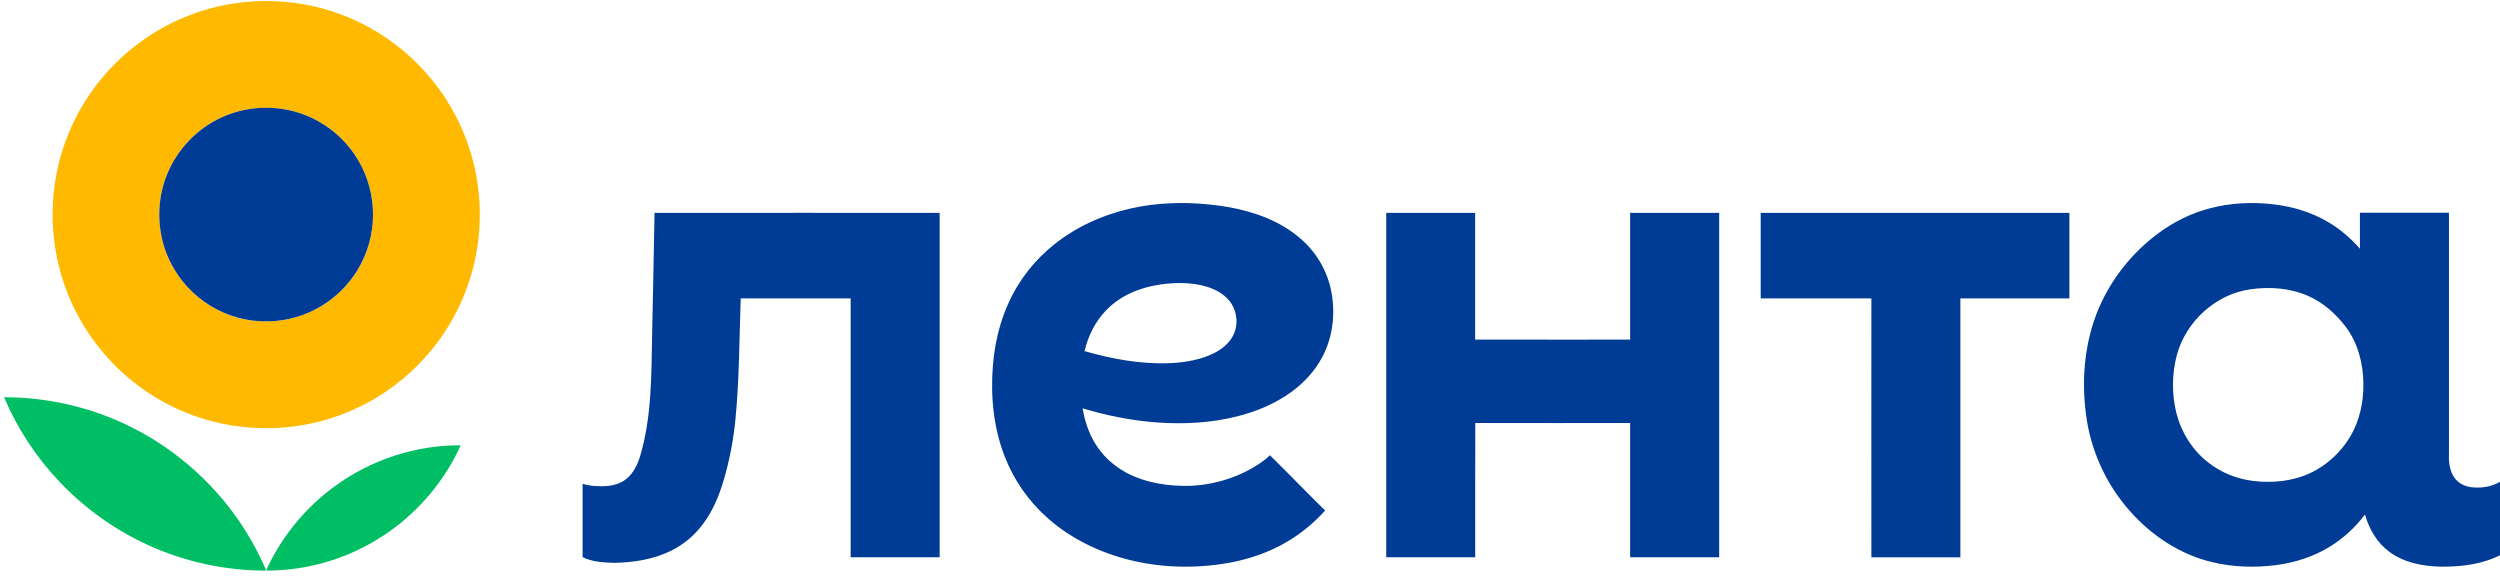
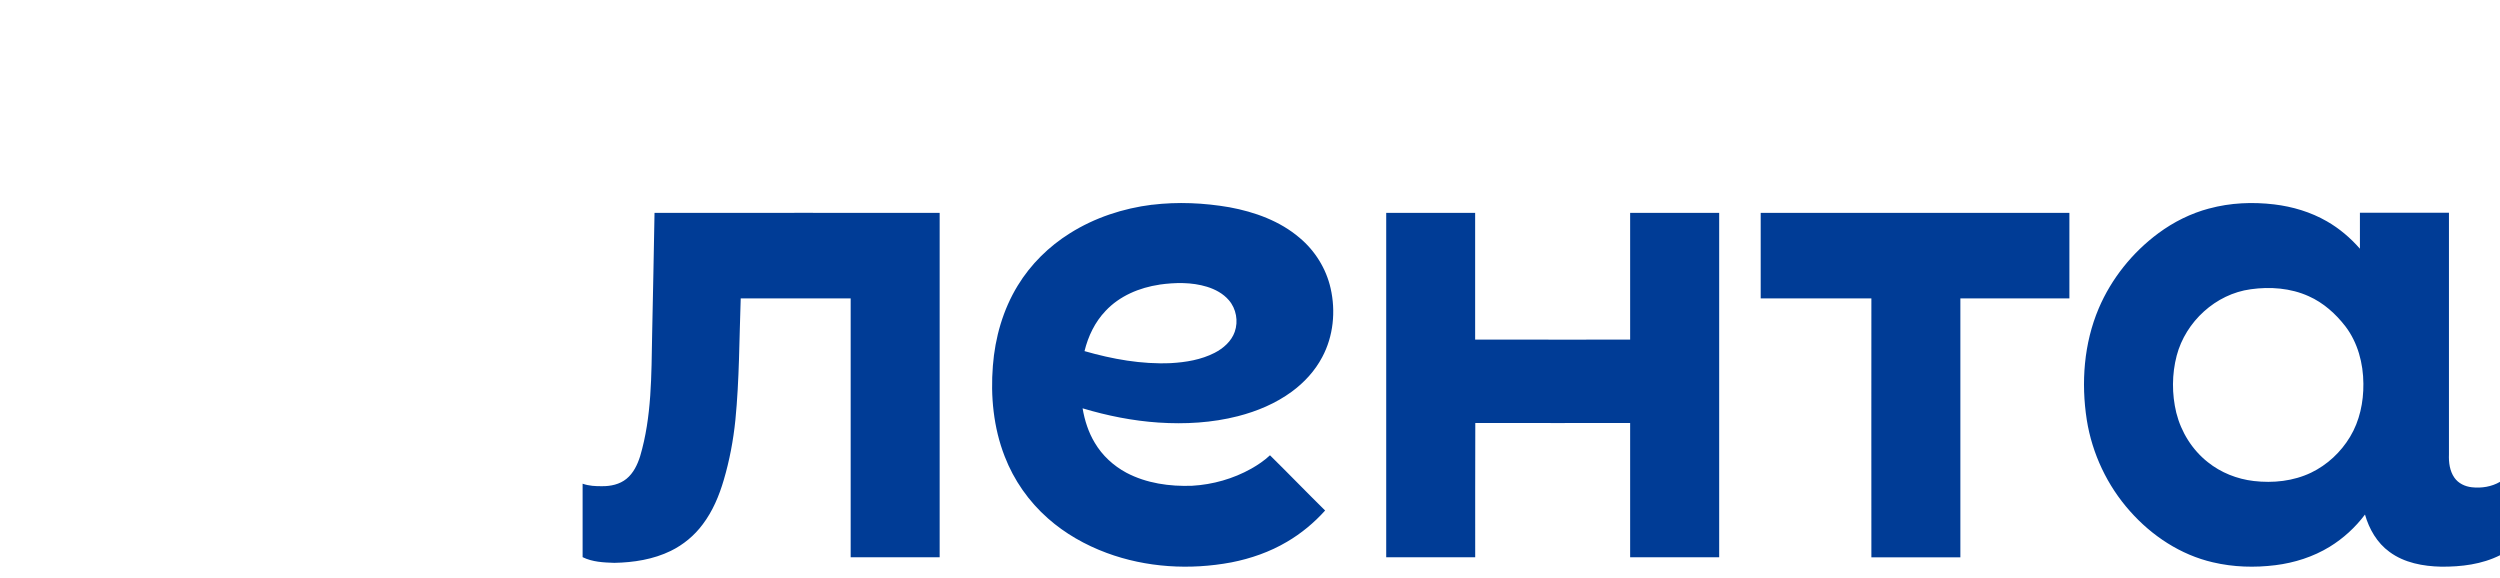
<svg xmlns="http://www.w3.org/2000/svg" width="277" height="64" viewBox="0 0 277 64" fill="none">
  <path fill-rule="evenodd" clip-rule="evenodd" d="M195.08 23.583C206.483 23.583 217.886 23.583 229.289 23.583C229.289 26.744 229.294 29.904 229.289 33.065C225.262 33.059 221.235 33.065 217.209 33.065V61.75C213.922 61.75 210.636 61.75 207.349 61.75C207.337 52.188 207.349 42.627 207.349 33.065C203.259 33.065 199.169 33.065 195.085 33.065V23.589L195.08 23.583ZM153.586 23.583C156.873 23.583 160.16 23.583 163.446 23.583C163.446 28.264 163.452 32.944 163.446 37.625C169.171 37.642 174.895 37.625 180.62 37.631C180.62 32.95 180.62 28.27 180.62 23.583C183.906 23.583 187.193 23.583 190.485 23.583V61.744H180.62C180.62 56.789 180.62 51.833 180.62 46.871C174.901 46.865 169.182 46.883 163.463 46.865C163.435 51.827 163.463 56.783 163.452 61.744C160.165 61.744 156.879 61.744 153.592 61.744V23.583H153.586ZM72.532 23.589C83.058 23.572 93.589 23.589 104.114 23.583V61.744C100.827 61.744 97.541 61.744 94.254 61.744C94.248 52.183 94.254 42.621 94.254 33.059C90.193 33.059 86.132 33.059 82.071 33.059C81.91 37.556 81.922 42.065 81.48 46.544C81.251 48.787 80.832 51.013 80.195 53.175C79.685 54.919 78.968 56.634 77.867 58.091C76.943 59.341 75.716 60.356 74.322 61.039C72.383 61.985 70.203 62.324 68.064 62.364C66.876 62.324 65.638 62.272 64.553 61.733C64.553 59.02 64.553 56.307 64.553 53.594C65.248 53.84 65.987 53.88 66.716 53.869C67.662 53.88 68.66 53.668 69.412 53.054C70.186 52.424 70.628 51.489 70.926 50.554C72.222 46.171 72.171 41.56 72.257 37.04C72.343 32.554 72.452 28.075 72.521 23.589H72.532ZM249.376 32.05C245.504 32.572 242.172 35.635 241.179 39.397C240.64 41.456 240.634 43.659 241.133 45.73C241.667 47.869 242.894 49.842 244.626 51.208C246.078 52.372 247.867 53.078 249.709 53.295C251.854 53.548 254.108 53.313 256.07 52.372C257.854 51.512 259.362 50.106 260.383 48.408C261.45 46.642 261.886 44.554 261.863 42.512C261.851 40.269 261.249 37.975 259.878 36.168C258.794 34.763 257.429 33.541 255.8 32.818C253.798 31.912 251.527 31.746 249.37 32.05H249.376ZM244.781 23.102C247.122 22.465 249.588 22.362 251.991 22.648C254.028 22.895 256.029 23.492 257.813 24.518C259.201 25.31 260.429 26.36 261.479 27.558V23.572C264.765 23.572 268.058 23.572 271.344 23.572V50.347C271.31 51.236 271.425 52.183 271.947 52.928C272.383 53.559 273.128 53.909 273.88 53.989C274.946 54.11 276.071 53.932 277 53.387C277 56.1 276.994 58.813 277 61.521C274.992 62.53 272.709 62.806 270.49 62.788C268.488 62.748 266.394 62.364 264.754 61.148C263.383 60.156 262.5 58.624 262.041 57.012C260.974 58.435 259.637 59.657 258.123 60.586C256.299 61.699 254.228 62.358 252.118 62.622C249.817 62.909 247.46 62.84 245.194 62.306C241.615 61.481 238.42 59.37 236.005 56.639C233.487 53.817 231.807 50.261 231.216 46.527C230.574 42.397 230.895 38.049 232.535 34.178C233.941 30.874 236.269 27.971 239.154 25.838C240.841 24.587 242.757 23.635 244.787 23.096L244.781 23.102ZM128.474 31.539C126.255 31.866 124.052 32.784 122.498 34.447C121.322 35.675 120.565 37.258 120.163 38.904C123.26 39.793 126.484 40.378 129.719 40.235C131.388 40.143 133.086 39.862 134.583 39.093C135.553 38.594 136.442 37.814 136.809 36.765C137.222 35.594 136.975 34.206 136.161 33.266C135.53 32.526 134.646 32.055 133.734 31.774C132.031 31.252 130.218 31.293 128.474 31.533V31.539ZM127.648 22.689C130.499 22.345 133.396 22.476 136.224 22.964C139.023 23.48 141.816 24.484 144.007 26.36C145.711 27.788 146.944 29.773 147.432 31.946C148.011 34.487 147.741 37.258 146.502 39.569C145.699 41.095 144.506 42.386 143.124 43.401C141.346 44.703 139.287 45.569 137.159 46.114C134.296 46.848 131.308 47.015 128.365 46.82C125.509 46.63 122.687 46.062 119.951 45.242C120.18 46.584 120.599 47.904 121.305 49.068C122.13 50.468 123.369 51.609 124.803 52.378C127.029 53.554 129.604 53.915 132.094 53.823C134.377 53.691 136.642 53.049 138.638 51.93C139.378 51.512 140.09 51.03 140.715 50.445C142.768 52.469 144.77 54.54 146.824 56.565C145.602 57.924 144.179 59.106 142.602 60.029C140.703 61.154 138.598 61.888 136.436 62.312C131.847 63.173 127.012 62.892 122.618 61.263C120.249 60.385 118.012 59.117 116.119 57.443C113.997 55.578 112.334 53.204 111.318 50.565C110.079 47.388 109.741 43.911 110.011 40.527C110.251 37.407 111.129 34.315 112.769 31.637C114.203 29.285 116.217 27.3 118.551 25.843C121.293 24.117 124.442 23.084 127.648 22.683V22.689Z" fill="#003C96" />
-   <path fill-rule="evenodd" clip-rule="evenodd" d="M28.211 0.147C31.205 -0.014 34.239 0.388 37.079 1.351C40.738 2.584 44.082 4.735 46.727 7.552C49.422 10.402 51.39 13.936 52.382 17.727C53.604 22.35 53.386 27.34 51.757 31.837C50.472 35.394 48.315 38.635 45.528 41.193C42.677 43.825 39.172 45.741 35.415 46.699C30.7 47.915 25.601 47.64 21.053 45.896C17.393 44.502 14.089 42.174 11.543 39.202C9.885 37.275 8.537 35.084 7.579 32.727C5.858 28.534 5.399 23.836 6.237 19.385C6.971 15.433 8.749 11.687 11.33 8.607C13.78 5.676 16.934 3.347 20.468 1.896C22.922 0.881 25.555 0.284 28.211 0.147ZM28.268 12.003C26.616 12.169 25.005 12.691 23.571 13.523C20.955 15.025 18.953 17.567 18.122 20.475C17.267 23.406 17.594 26.669 19.045 29.36C20.02 31.189 21.483 32.749 23.244 33.839C25.188 35.055 27.5 35.681 29.794 35.612C31.785 35.566 33.763 35.009 35.478 33.994C37.188 32.996 38.633 31.556 39.654 29.864C40.75 28.046 41.329 25.924 41.335 23.802C41.335 21.691 40.773 19.58 39.694 17.762C38.645 15.978 37.113 14.481 35.312 13.465C33.196 12.261 30.695 11.756 28.274 12.008L28.268 12.003Z" fill="#FFB900" />
-   <path fill-rule="evenodd" clip-rule="evenodd" d="M28.268 12.003C30.689 11.75 33.19 12.255 35.306 13.46C37.113 14.475 38.639 15.972 39.688 17.756C40.767 19.574 41.334 21.685 41.329 23.796C41.329 25.918 40.744 28.04 39.648 29.859C38.633 31.556 37.182 32.99 35.472 33.989C33.757 34.998 31.779 35.56 29.788 35.606C27.494 35.675 25.182 35.05 23.238 33.834C21.477 32.744 20.014 31.178 19.039 29.354C17.588 26.664 17.261 23.4 18.116 20.469C18.947 17.567 20.949 15.026 23.565 13.523C24.999 12.691 26.61 12.169 28.262 12.003H28.268Z" fill="#003C96" />
-   <path fill-rule="evenodd" clip-rule="evenodd" d="M0.443 44.015C5.302 44.009 10.16 45.133 14.508 47.307C19.727 49.894 24.196 53.967 27.265 58.916C28.108 60.259 28.825 61.67 29.467 63.115C29.438 63.15 29.404 63.184 29.375 63.224C24.936 63.213 20.502 62.255 16.464 60.419C12.776 58.75 9.42 56.353 6.632 53.422C4.028 50.691 1.923 47.491 0.449 44.015H0.443ZM37.073 53.892C41.088 50.938 46.061 49.309 51.045 49.338C49.457 52.865 46.967 55.974 43.904 58.331C40.715 60.786 36.895 62.41 32.909 62.978C31.784 63.144 30.643 63.218 29.507 63.224C29.547 63.018 29.656 62.846 29.742 62.656C31.423 59.192 33.964 56.158 37.073 53.886V53.892Z" fill="#00BE64" />
</svg>